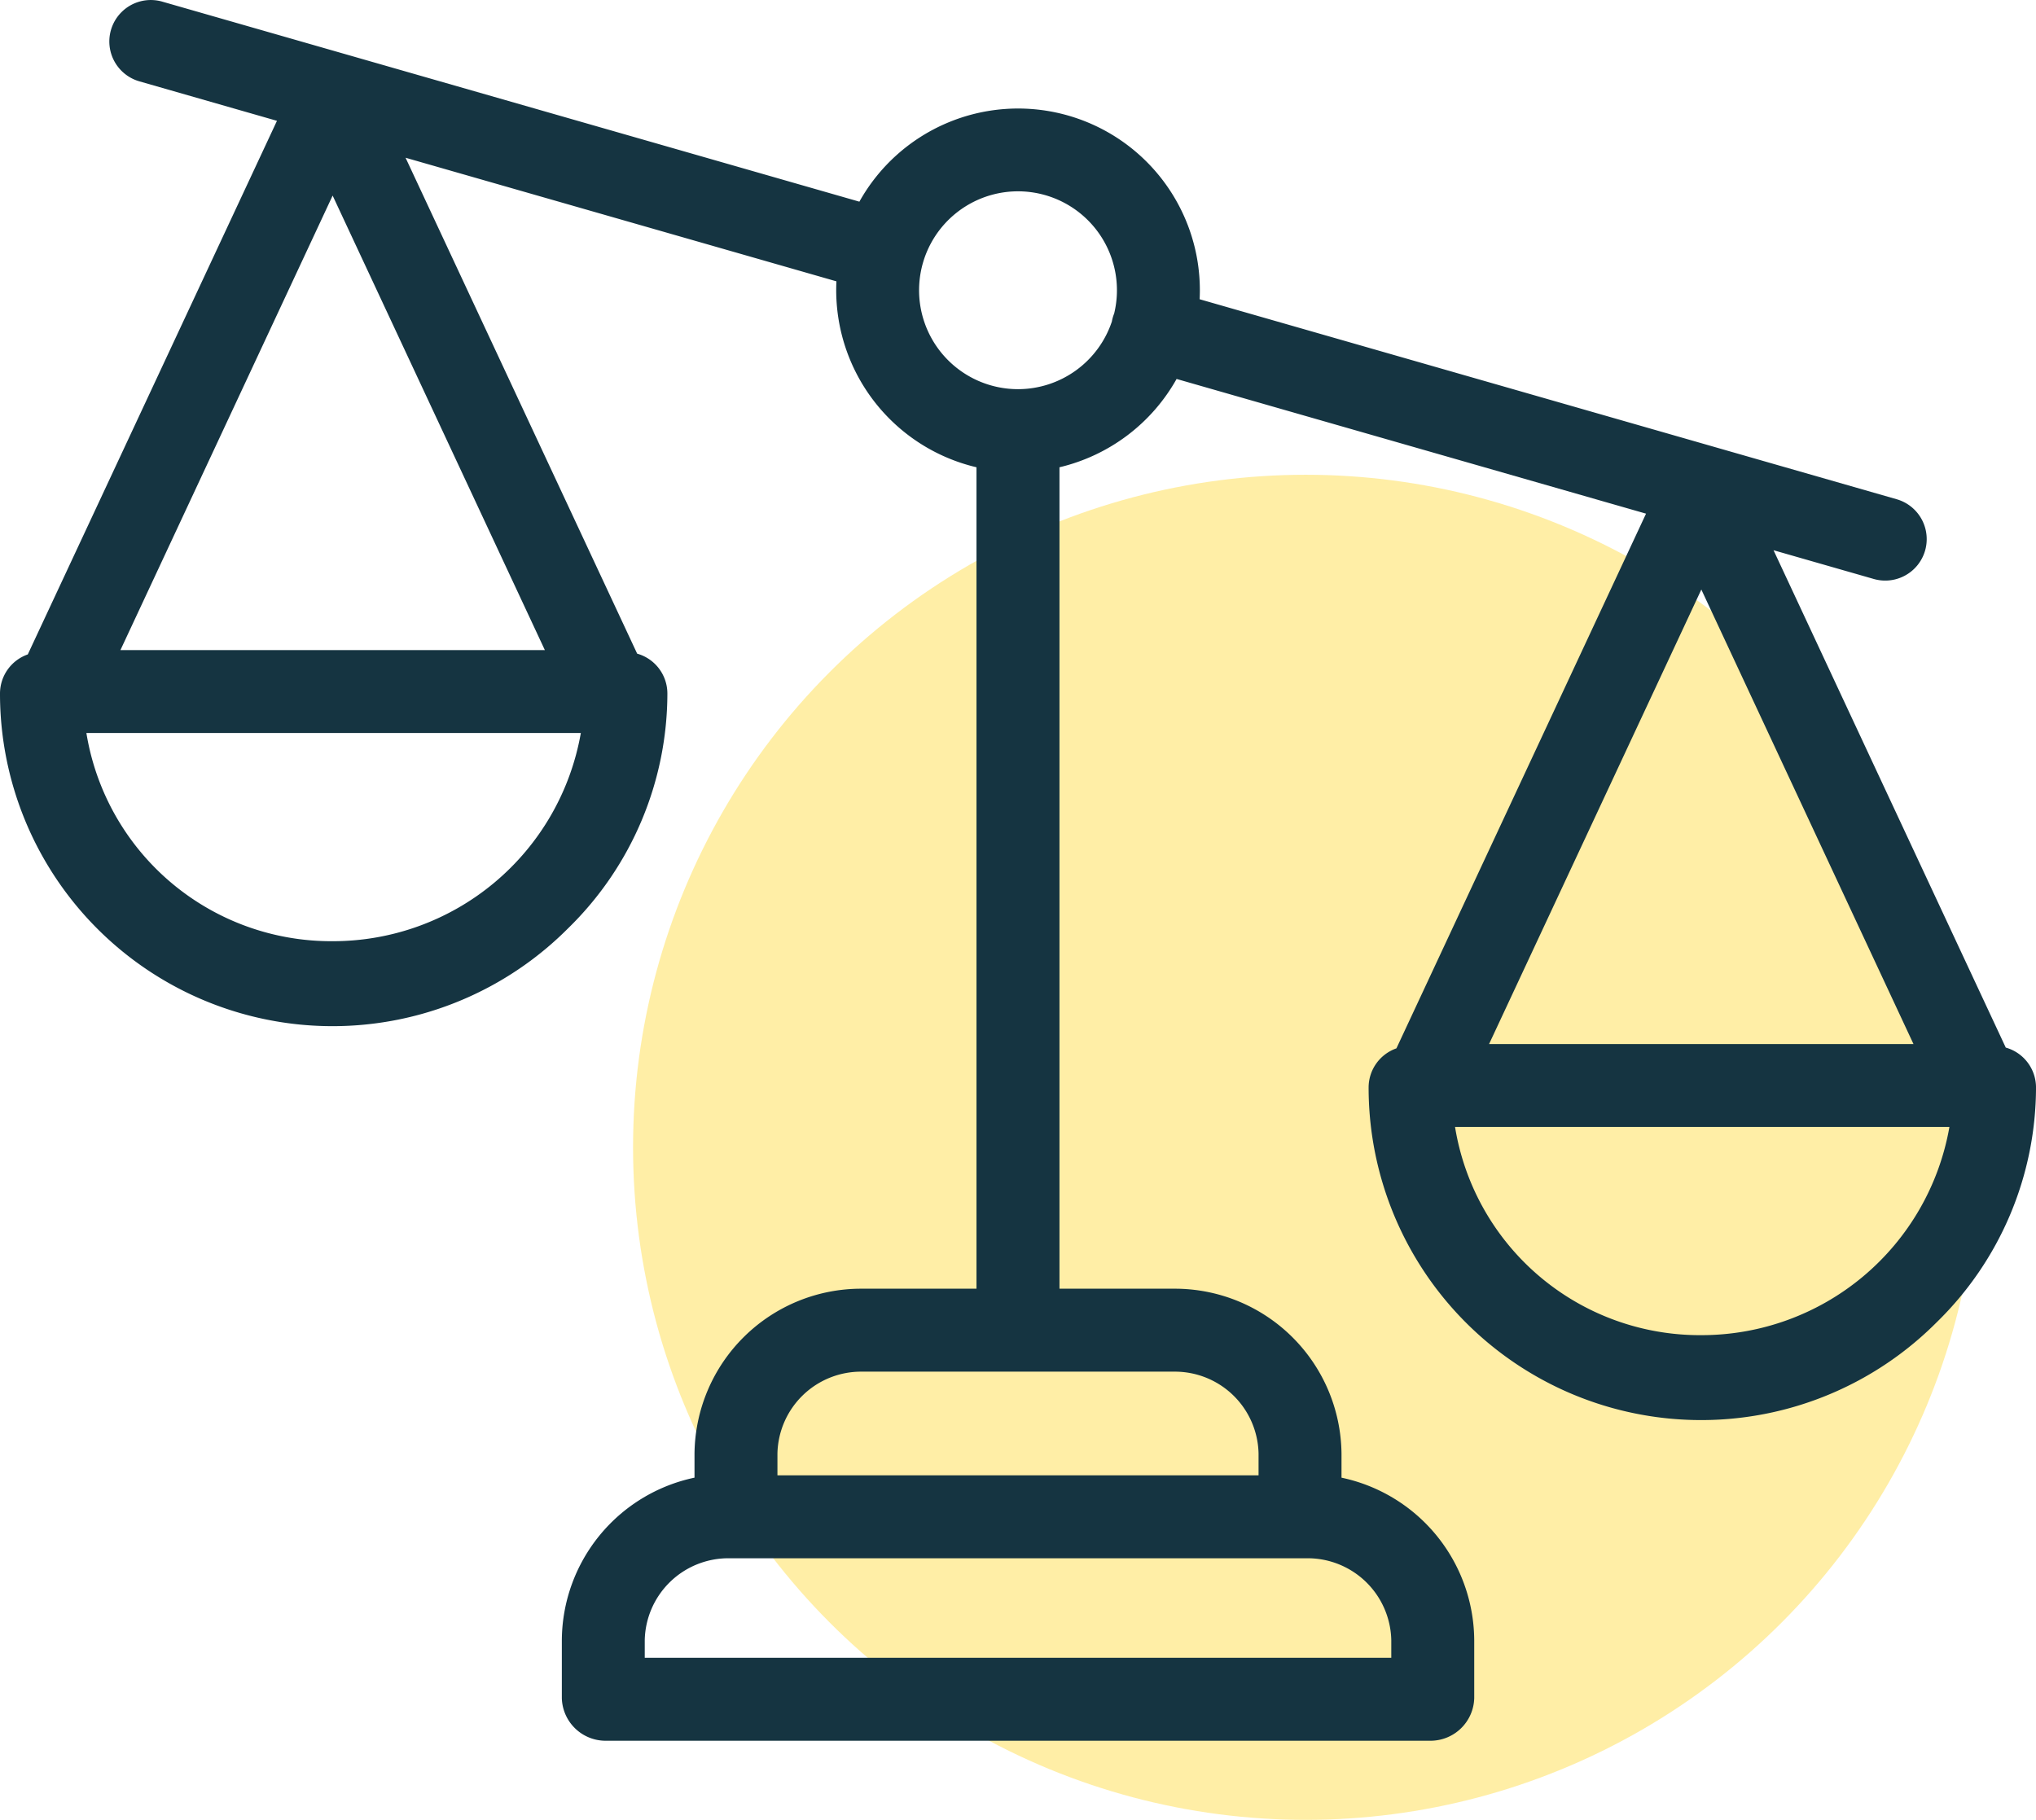
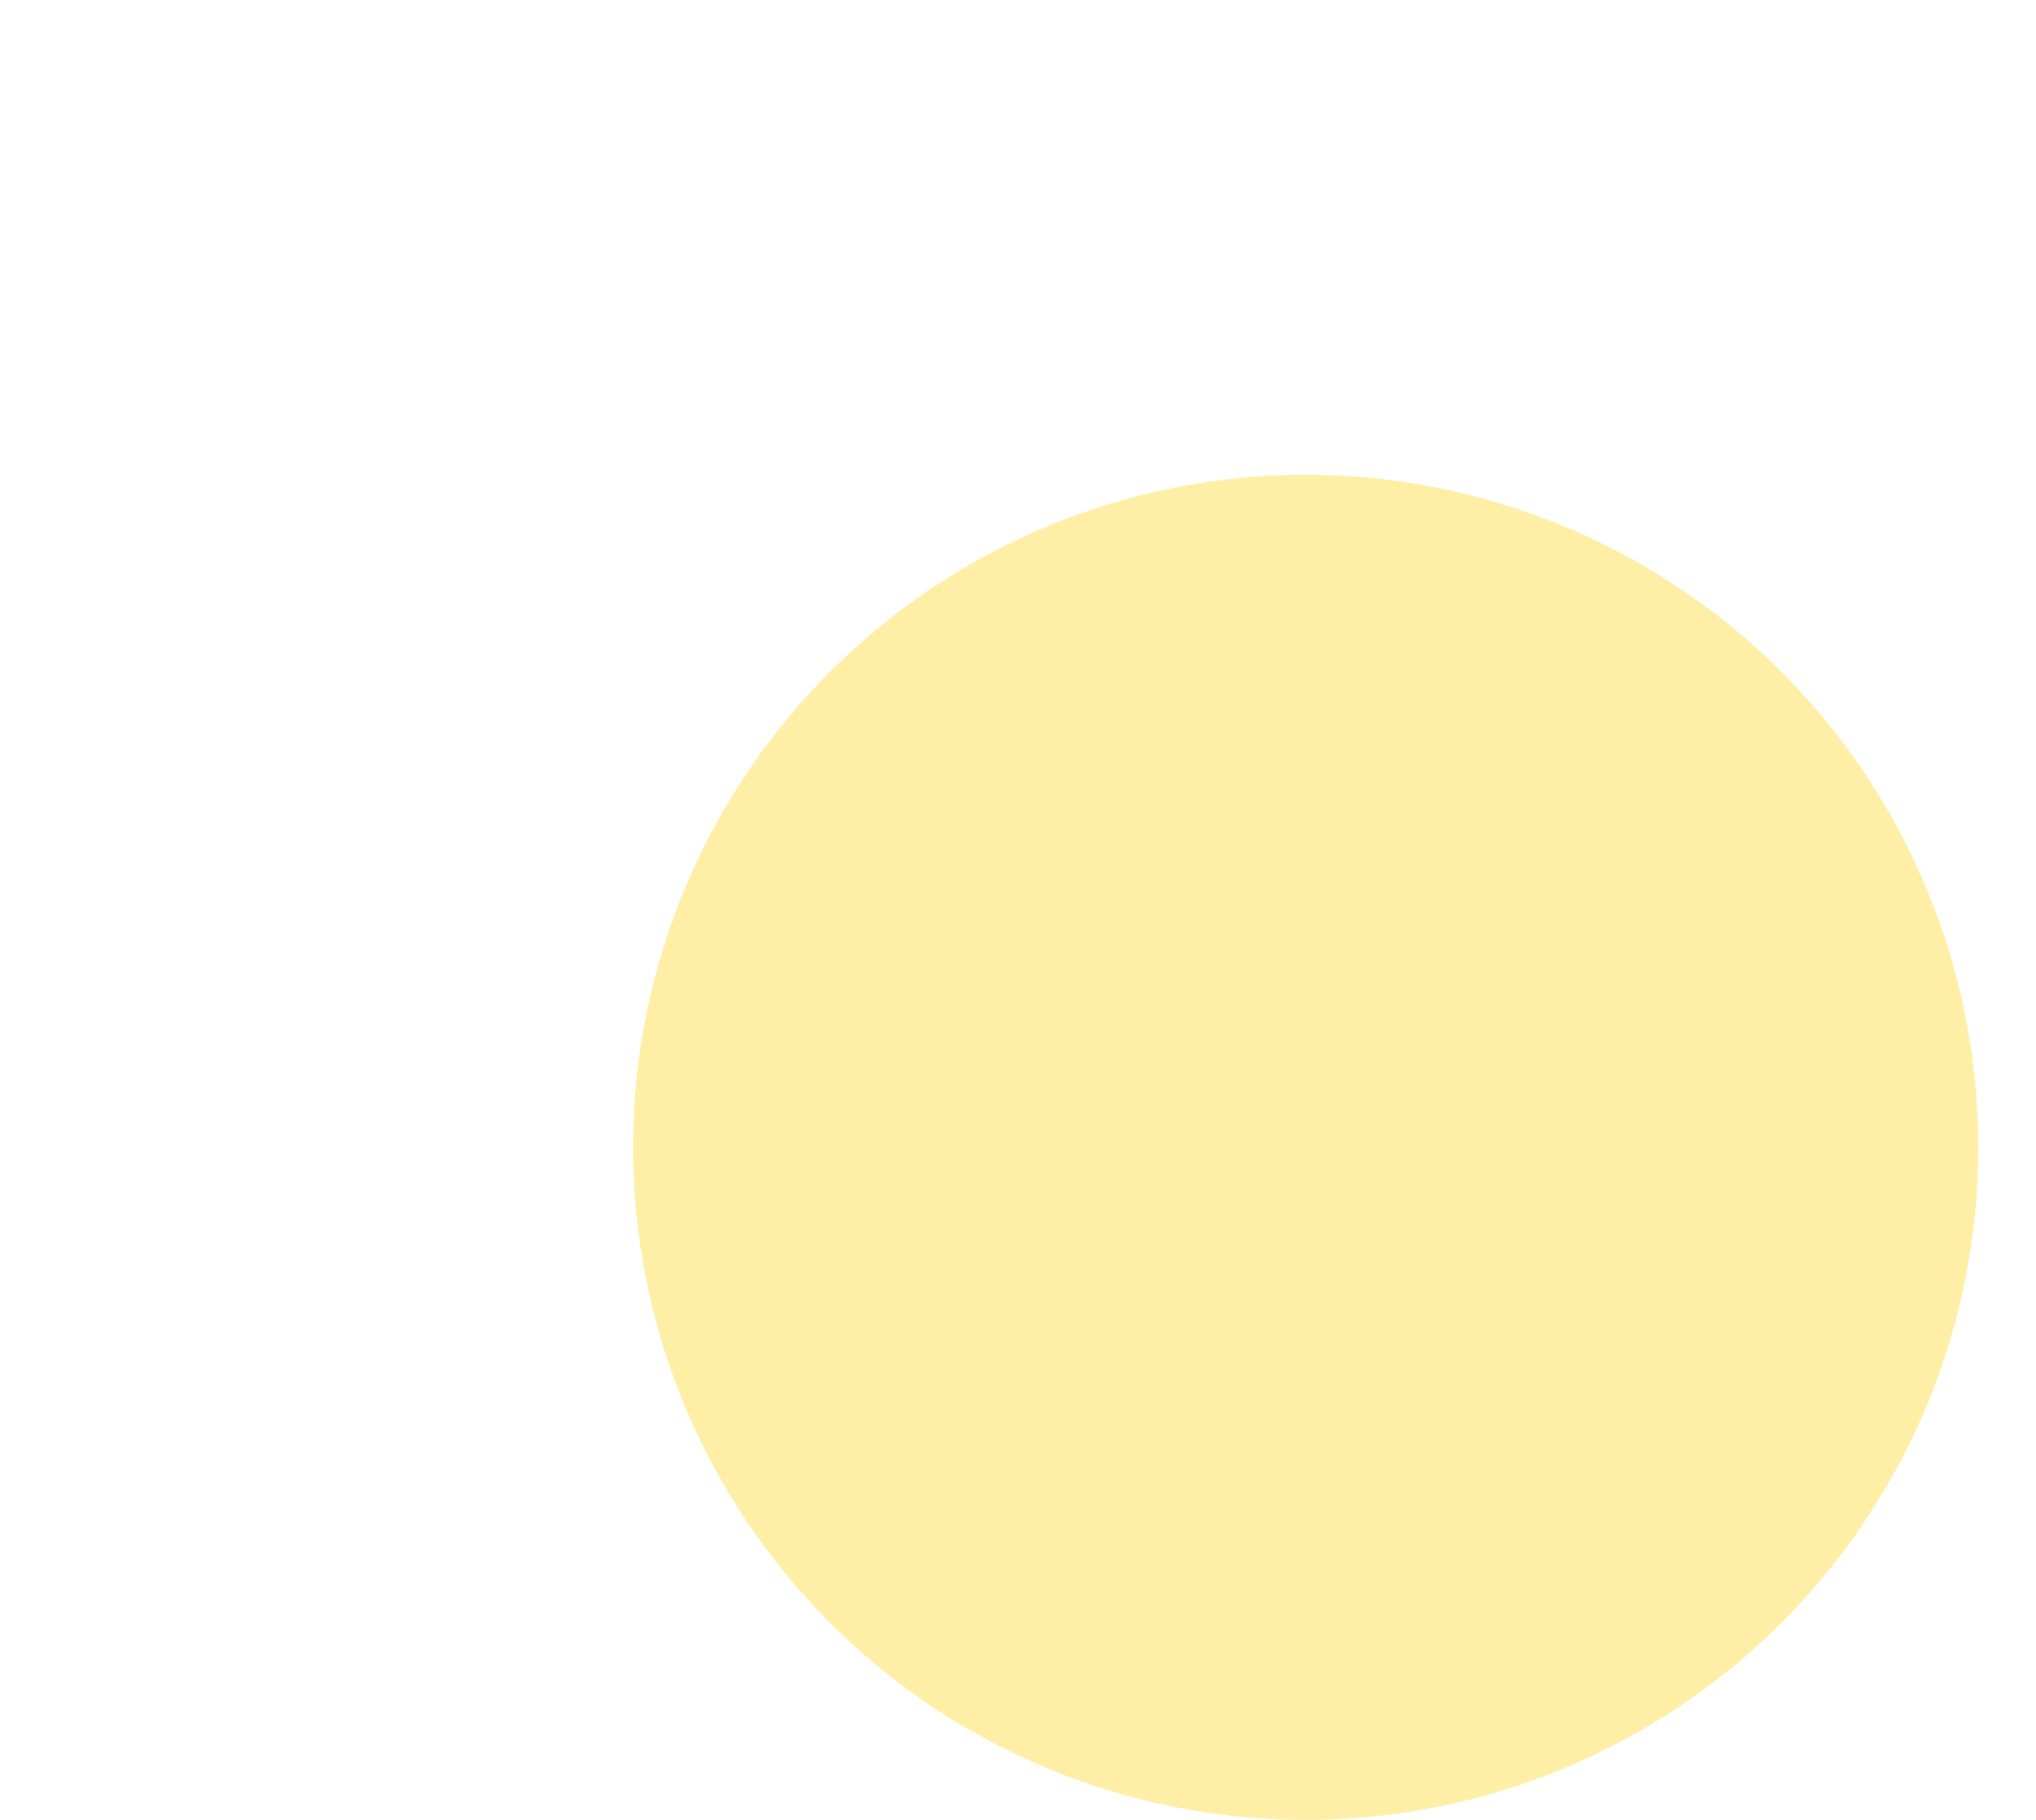
<svg xmlns="http://www.w3.org/2000/svg" width="128.646" height="115.001" viewBox="0 0 128.646 115.001">
  <defs>
    <style>.a{fill:rgba(255,222,79,0.5);}.b{fill:#153441;}</style>
  </defs>
  <g transform="translate(-145 -2019.999)">
    <circle class="a" cx="42.5" cy="42.5" r="42.5" transform="translate(185 2050)" />
-     <path class="b" d="M126.736,66.652l-14.674-31.43,6.334,1.817A2.62,2.62,0,0,0,119.842,32L75.8,19.362c.009-.188.014-.377.014-.566a11.485,11.485,0,0,0-21.513-5.6L10.251.555A2.62,2.62,0,1,0,8.806,5.592L17.5,8.087,1.756,41.806A2.621,2.621,0,0,0,0,44.278,21.01,21.01,0,0,0,35.9,59.11a20.766,20.766,0,0,0,6.269-14.832,2.621,2.621,0,0,0-1.91-2.521L25.626,10.42,52.85,18.23c-.009.188-.014.377-.014.567A11.506,11.506,0,0,0,61.7,29.98V81.888H54.47A10.53,10.53,0,0,0,43.883,92.307v1.521A10.562,10.562,0,0,0,35.5,104.1v3.669a2.767,2.767,0,0,0,2.725,2.684h52.2a2.767,2.767,0,0,0,2.725-2.684V104.1a10.562,10.562,0,0,0-8.386-10.271V92.307A10.53,10.53,0,0,0,74.177,81.888H66.944V29.98a11.53,11.53,0,0,0,7.4-5.581l29.662,8.512L88.234,66.7a2.621,2.621,0,0,0-1.757,2.471,21.011,21.011,0,0,0,35.9,14.833,20.772,20.772,0,0,0,6.27-14.833,2.621,2.621,0,0,0-1.91-2.52ZM21.018,12.811,34.427,41.532H7.61Zm0,47.117A15.669,15.669,0,0,1,5.459,46.773H36.7A15.9,15.9,0,0,1,21.018,59.928ZM87.909,104.1v1.112H40.739V104.1a5.285,5.285,0,0,1,5.346-5.178H82.563a5.285,5.285,0,0,1,5.346,5.178ZM79.523,92.307v1.374h-30.4V92.307A5.285,5.285,0,0,1,54.47,87.13H74.177a5.285,5.285,0,0,1,5.346,5.178Zm-15.2-67.263A6.251,6.251,0,1,1,70.4,20.26a2.634,2.634,0,0,0-.147.512,6.256,6.256,0,0,1-5.925,4.272Zm56.582,41.383H94.088L107.5,37.706ZM107.5,84.823A15.669,15.669,0,0,1,91.938,71.668h31.237A15.9,15.9,0,0,1,107.5,84.823Zm0,0" transform="translate(145 2019.547)" />
  </g>
</svg>